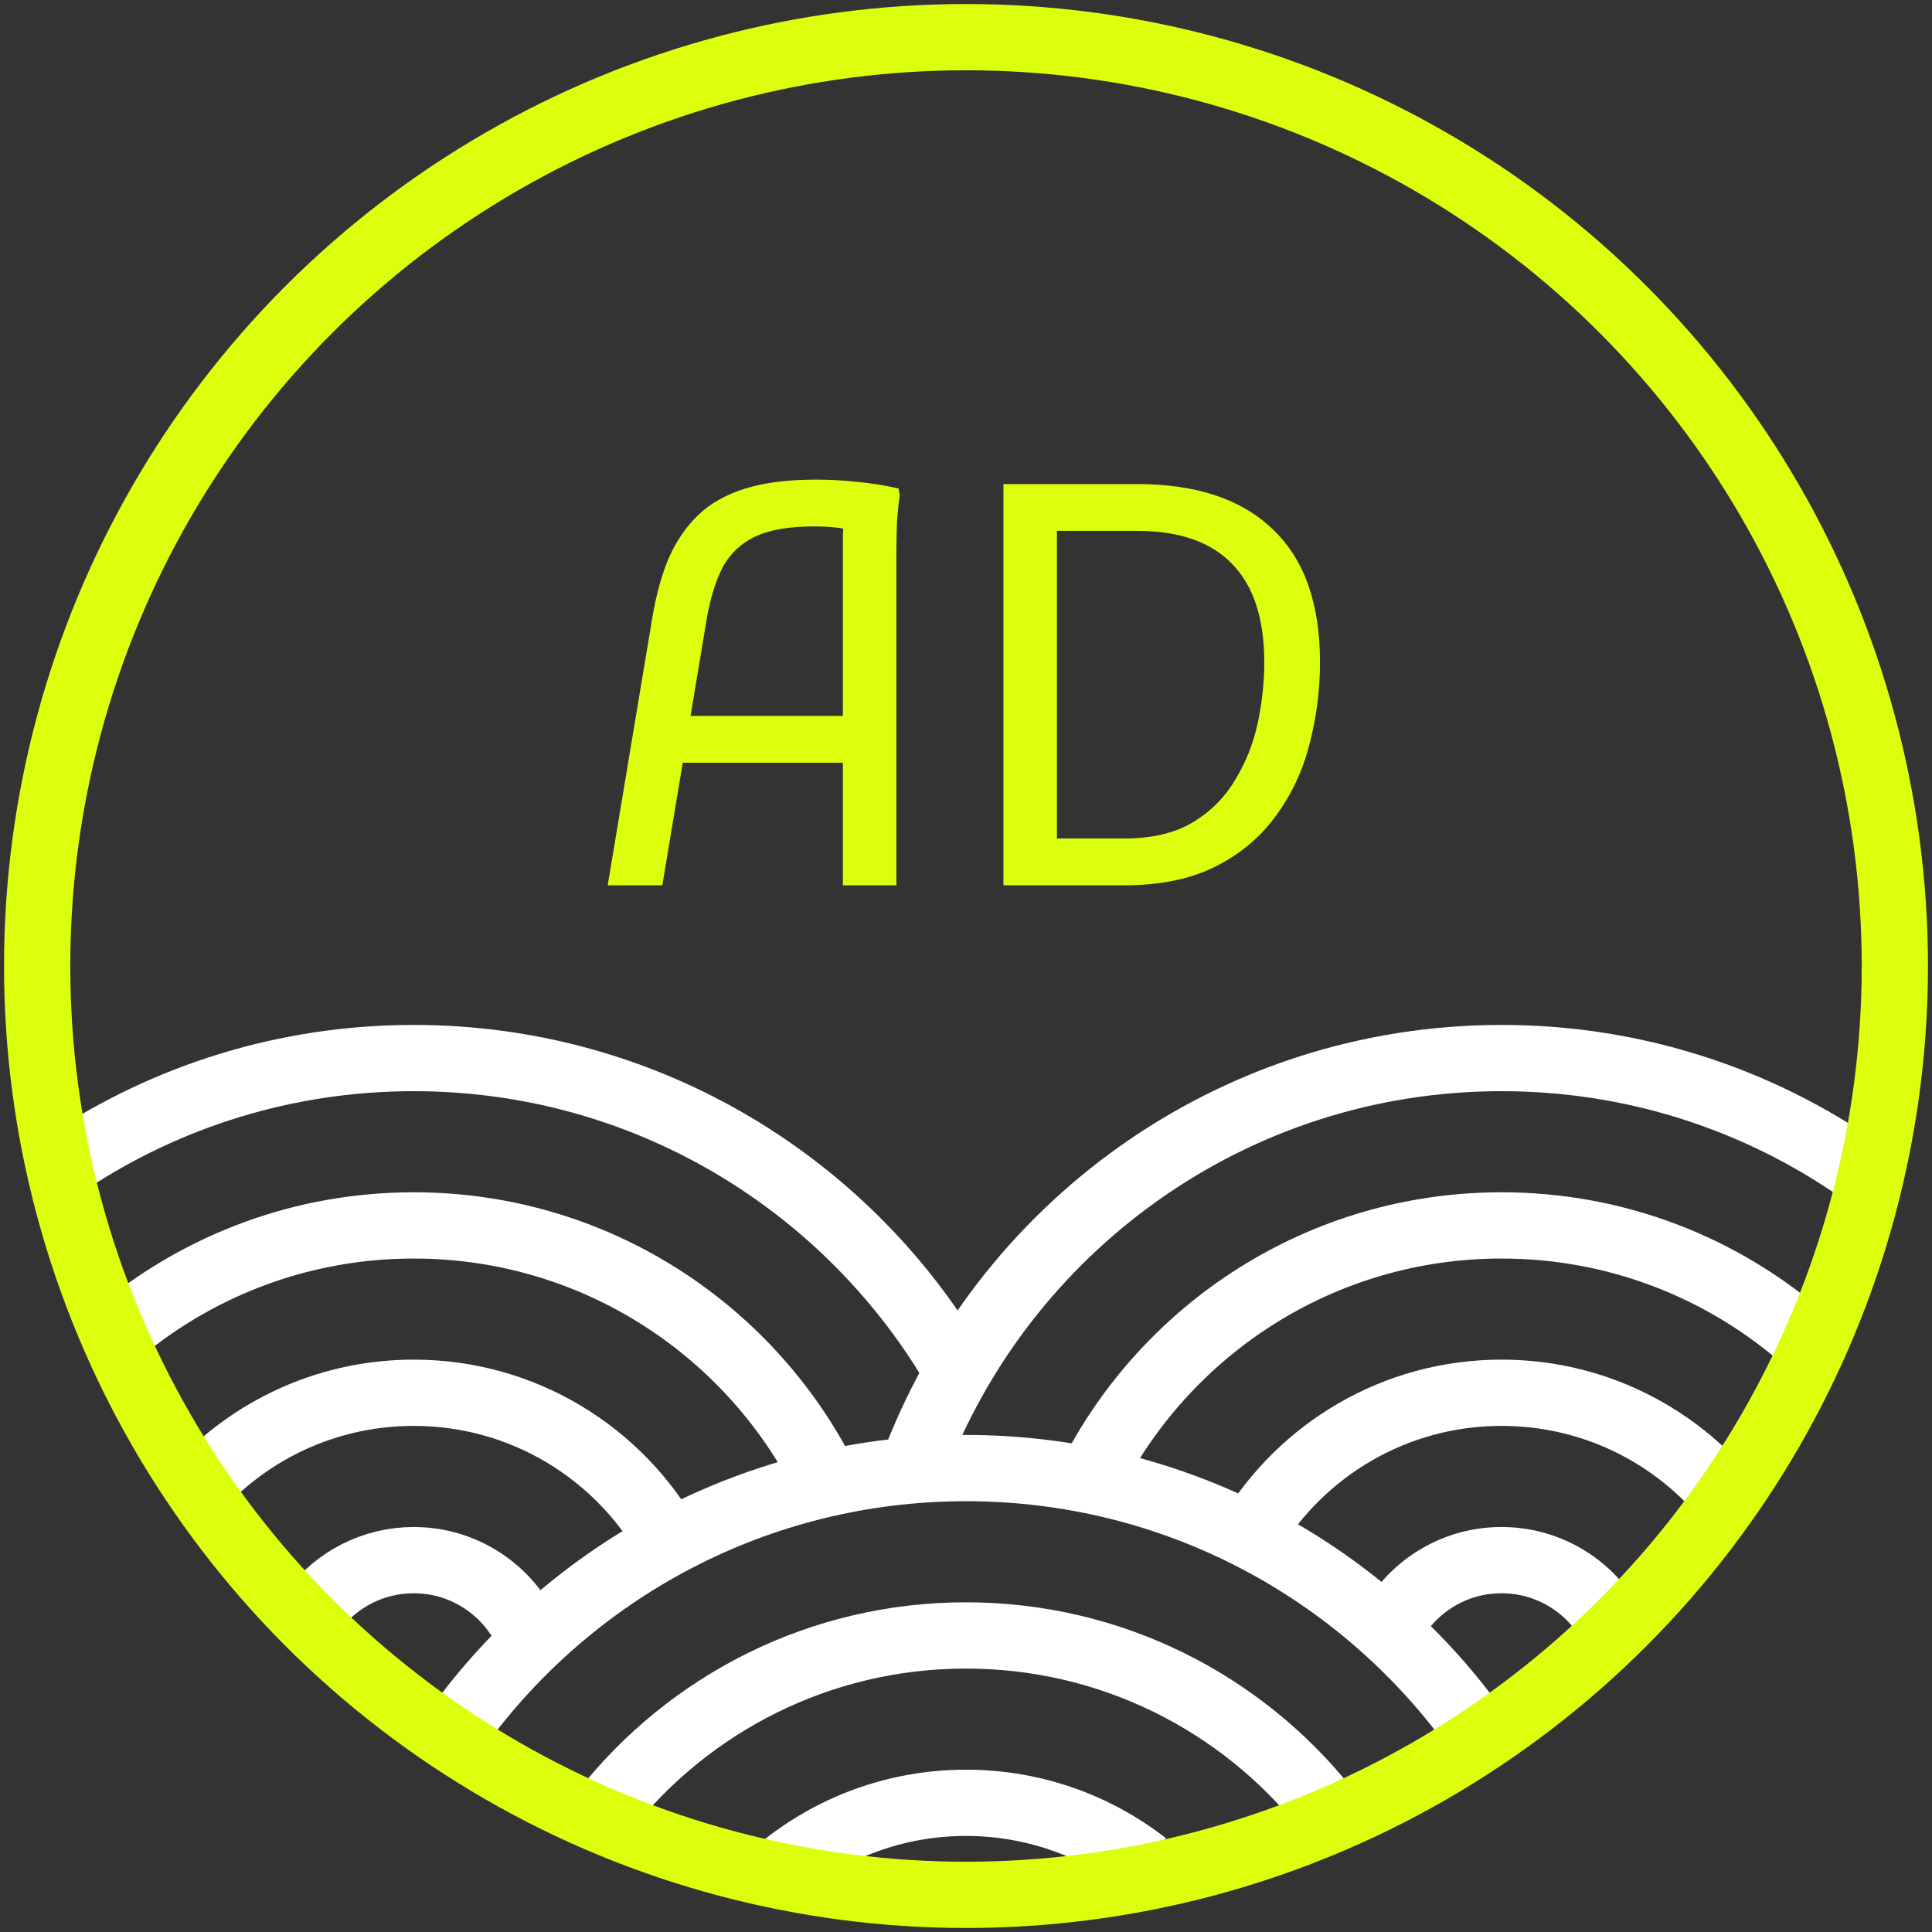
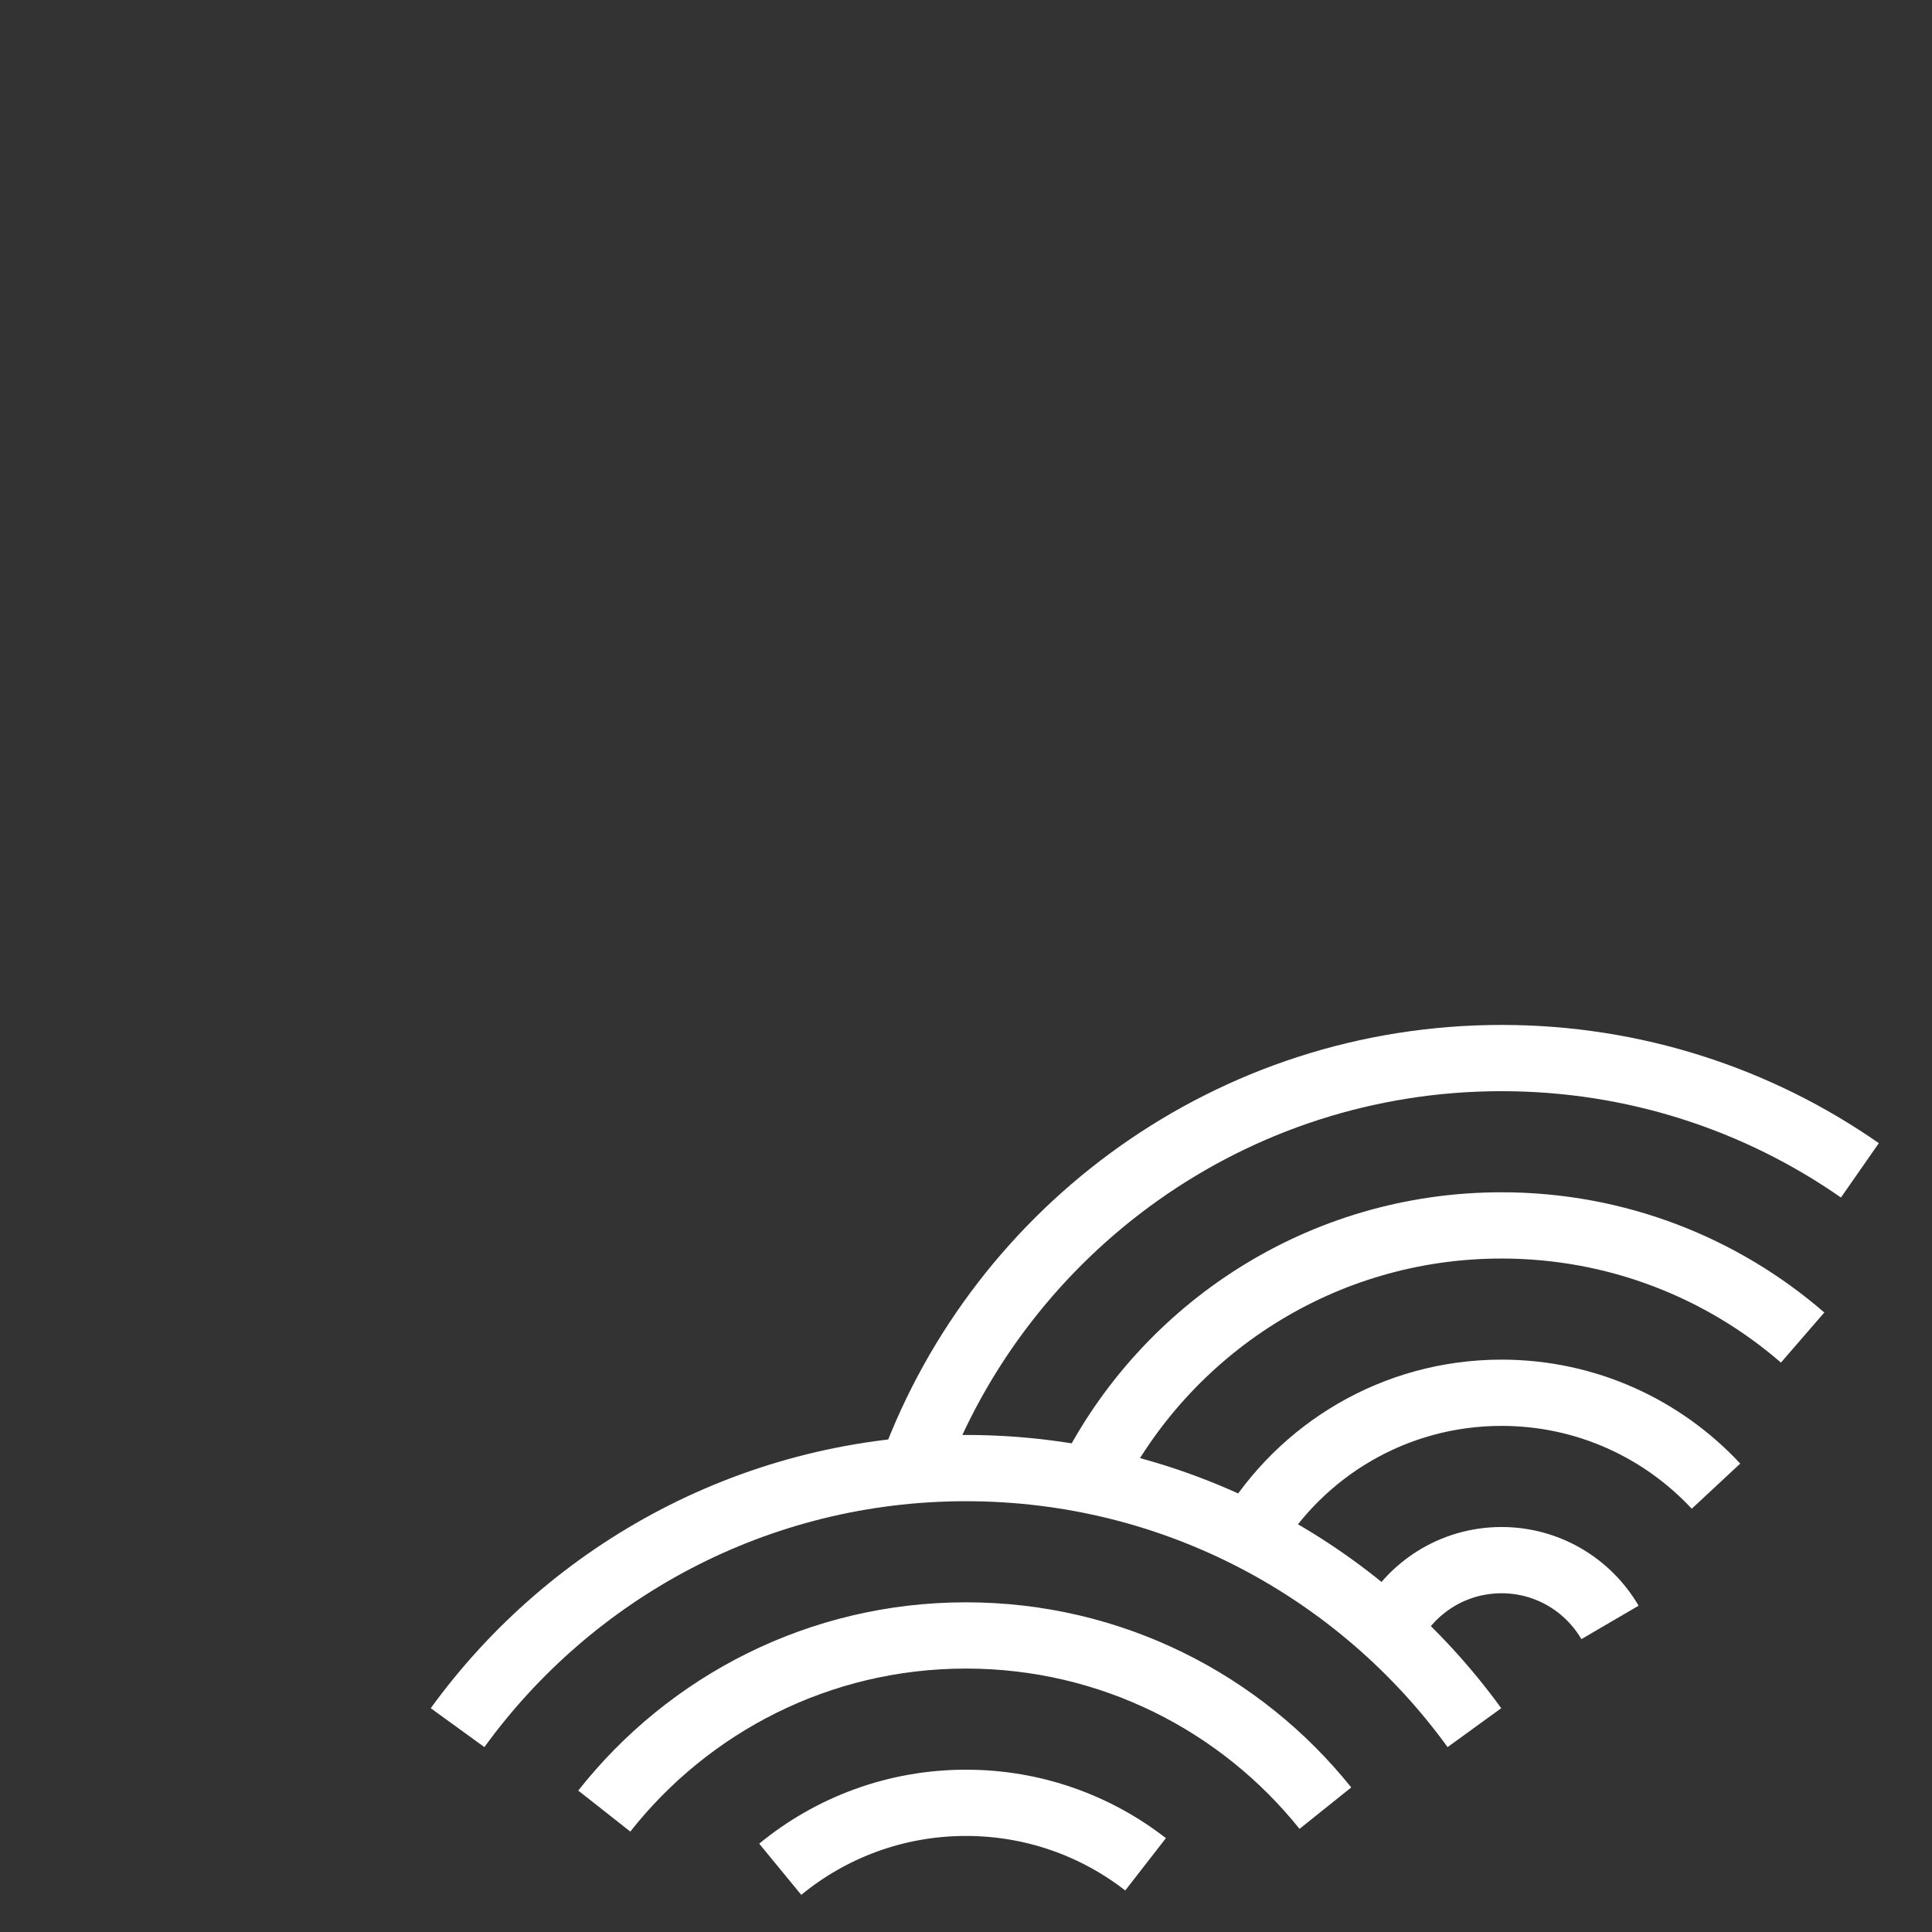
<svg xmlns="http://www.w3.org/2000/svg" width="156" height="156" viewBox="0 0 156 156" fill="none">
  <rect x="0" y="0" width="156" height="156" fill="#333333" stroke="none" />
-   <path d="M49.069 71.486L52.669 49.886C52.969 48.086 53.404 46.496 53.974 45.116C54.574 43.736 55.369 42.566 56.359 41.606C57.349 40.646 58.624 39.926 60.184 39.446C61.744 38.966 63.649 38.726 65.899 38.726C66.979 38.726 68.059 38.786 69.139 38.906C70.249 38.996 71.389 39.176 72.559 39.446L72.649 39.986C72.559 40.586 72.484 41.336 72.424 42.236C72.394 43.136 72.379 44.036 72.379 44.936C72.379 45.836 72.379 46.586 72.379 47.186V71.486H68.059V44.846C68.059 44.246 68.059 43.691 68.059 43.181C68.089 42.641 68.149 42.131 68.239 41.651L68.959 42.956C68.569 42.776 68.089 42.656 67.519 42.596C66.979 42.536 66.379 42.506 65.719 42.506C63.739 42.506 62.164 42.776 60.994 43.316C59.854 43.856 58.984 44.666 58.384 45.746C57.814 46.826 57.379 48.206 57.079 49.886L53.479 71.486H49.069ZM53.569 61.586V57.806H69.859V61.586H53.569Z" fill="#DBFF0C" />
-   <path d="M83.544 71.486V67.706H90.744C92.964 67.706 94.794 67.286 96.234 66.446C97.704 65.576 98.859 64.436 99.699 63.026C100.569 61.616 101.184 60.086 101.544 58.436C101.904 56.756 102.084 55.106 102.084 53.486C102.084 49.976 101.229 47.336 99.519 45.566C97.809 43.766 95.244 42.866 91.824 42.866H83.544V39.086H91.824C96.594 39.086 100.239 40.301 102.759 42.731C105.309 45.131 106.584 48.716 106.584 53.486C106.584 55.736 106.299 57.941 105.729 60.101C105.189 62.231 104.289 64.151 103.029 65.861C101.799 67.571 100.179 68.936 98.169 69.956C96.159 70.976 93.684 71.486 90.744 71.486H83.544ZM81.024 71.486V39.086H85.344V71.486H81.024Z" fill="#DBFF0C" />
-   <path d="M77.433 111C68.704 95.727 52.257 85.433 33.405 85.433C23.094 85.433 13.503 88.512 5.5 93.801M66.904 120C60.903 107.543 48.158 98.946 33.405 98.946C24.421 98.946 16.182 102.134 9.757 107.44M54.014 124.5C49.957 117.312 42.248 112.459 33.405 112.459C26.781 112.459 20.793 115.182 16.5 119.571M42.879 132.5C41.424 128.684 37.731 125.974 33.405 125.974C30.102 125.974 27.167 127.554 25.317 130" stroke="white" stroke-width="5.35" />
  <path d="M150.178 94.5C141.974 88.784 132 85.433 121.243 85.433C99.447 85.433 80.865 99.193 73.71 118.5M145.554 108C139.037 102.359 130.539 98.946 121.243 98.946C106.697 98.946 94.102 107.303 88 119.479M100.925 124C105.053 117.088 112.607 112.459 121.243 112.459C128.081 112.459 134.24 115.361 138.558 120M130 131.003C128.242 127.995 124.979 125.974 121.243 125.974C117.305 125.974 113.892 128.219 112.214 131.5" stroke="white" stroke-width="5.35" />
  <path d="M36.947 139.5C46.156 126.801 61.113 118.541 78 118.541C94.886 118.541 109.844 126.801 119.052 139.5M63 150.934C67.082 147.581 72.306 145.569 78 145.569C83.464 145.569 88.496 147.422 92.5 150.534M107.019 146C100.209 137.498 89.74 132.054 78 132.054C66.151 132.054 55.598 137.599 48.793 146.236" stroke="white" stroke-width="5.35" />
-   <circle cx="78" cy="78" r="75" stroke="#DBFF0C" stroke-width="5.35" />
</svg>